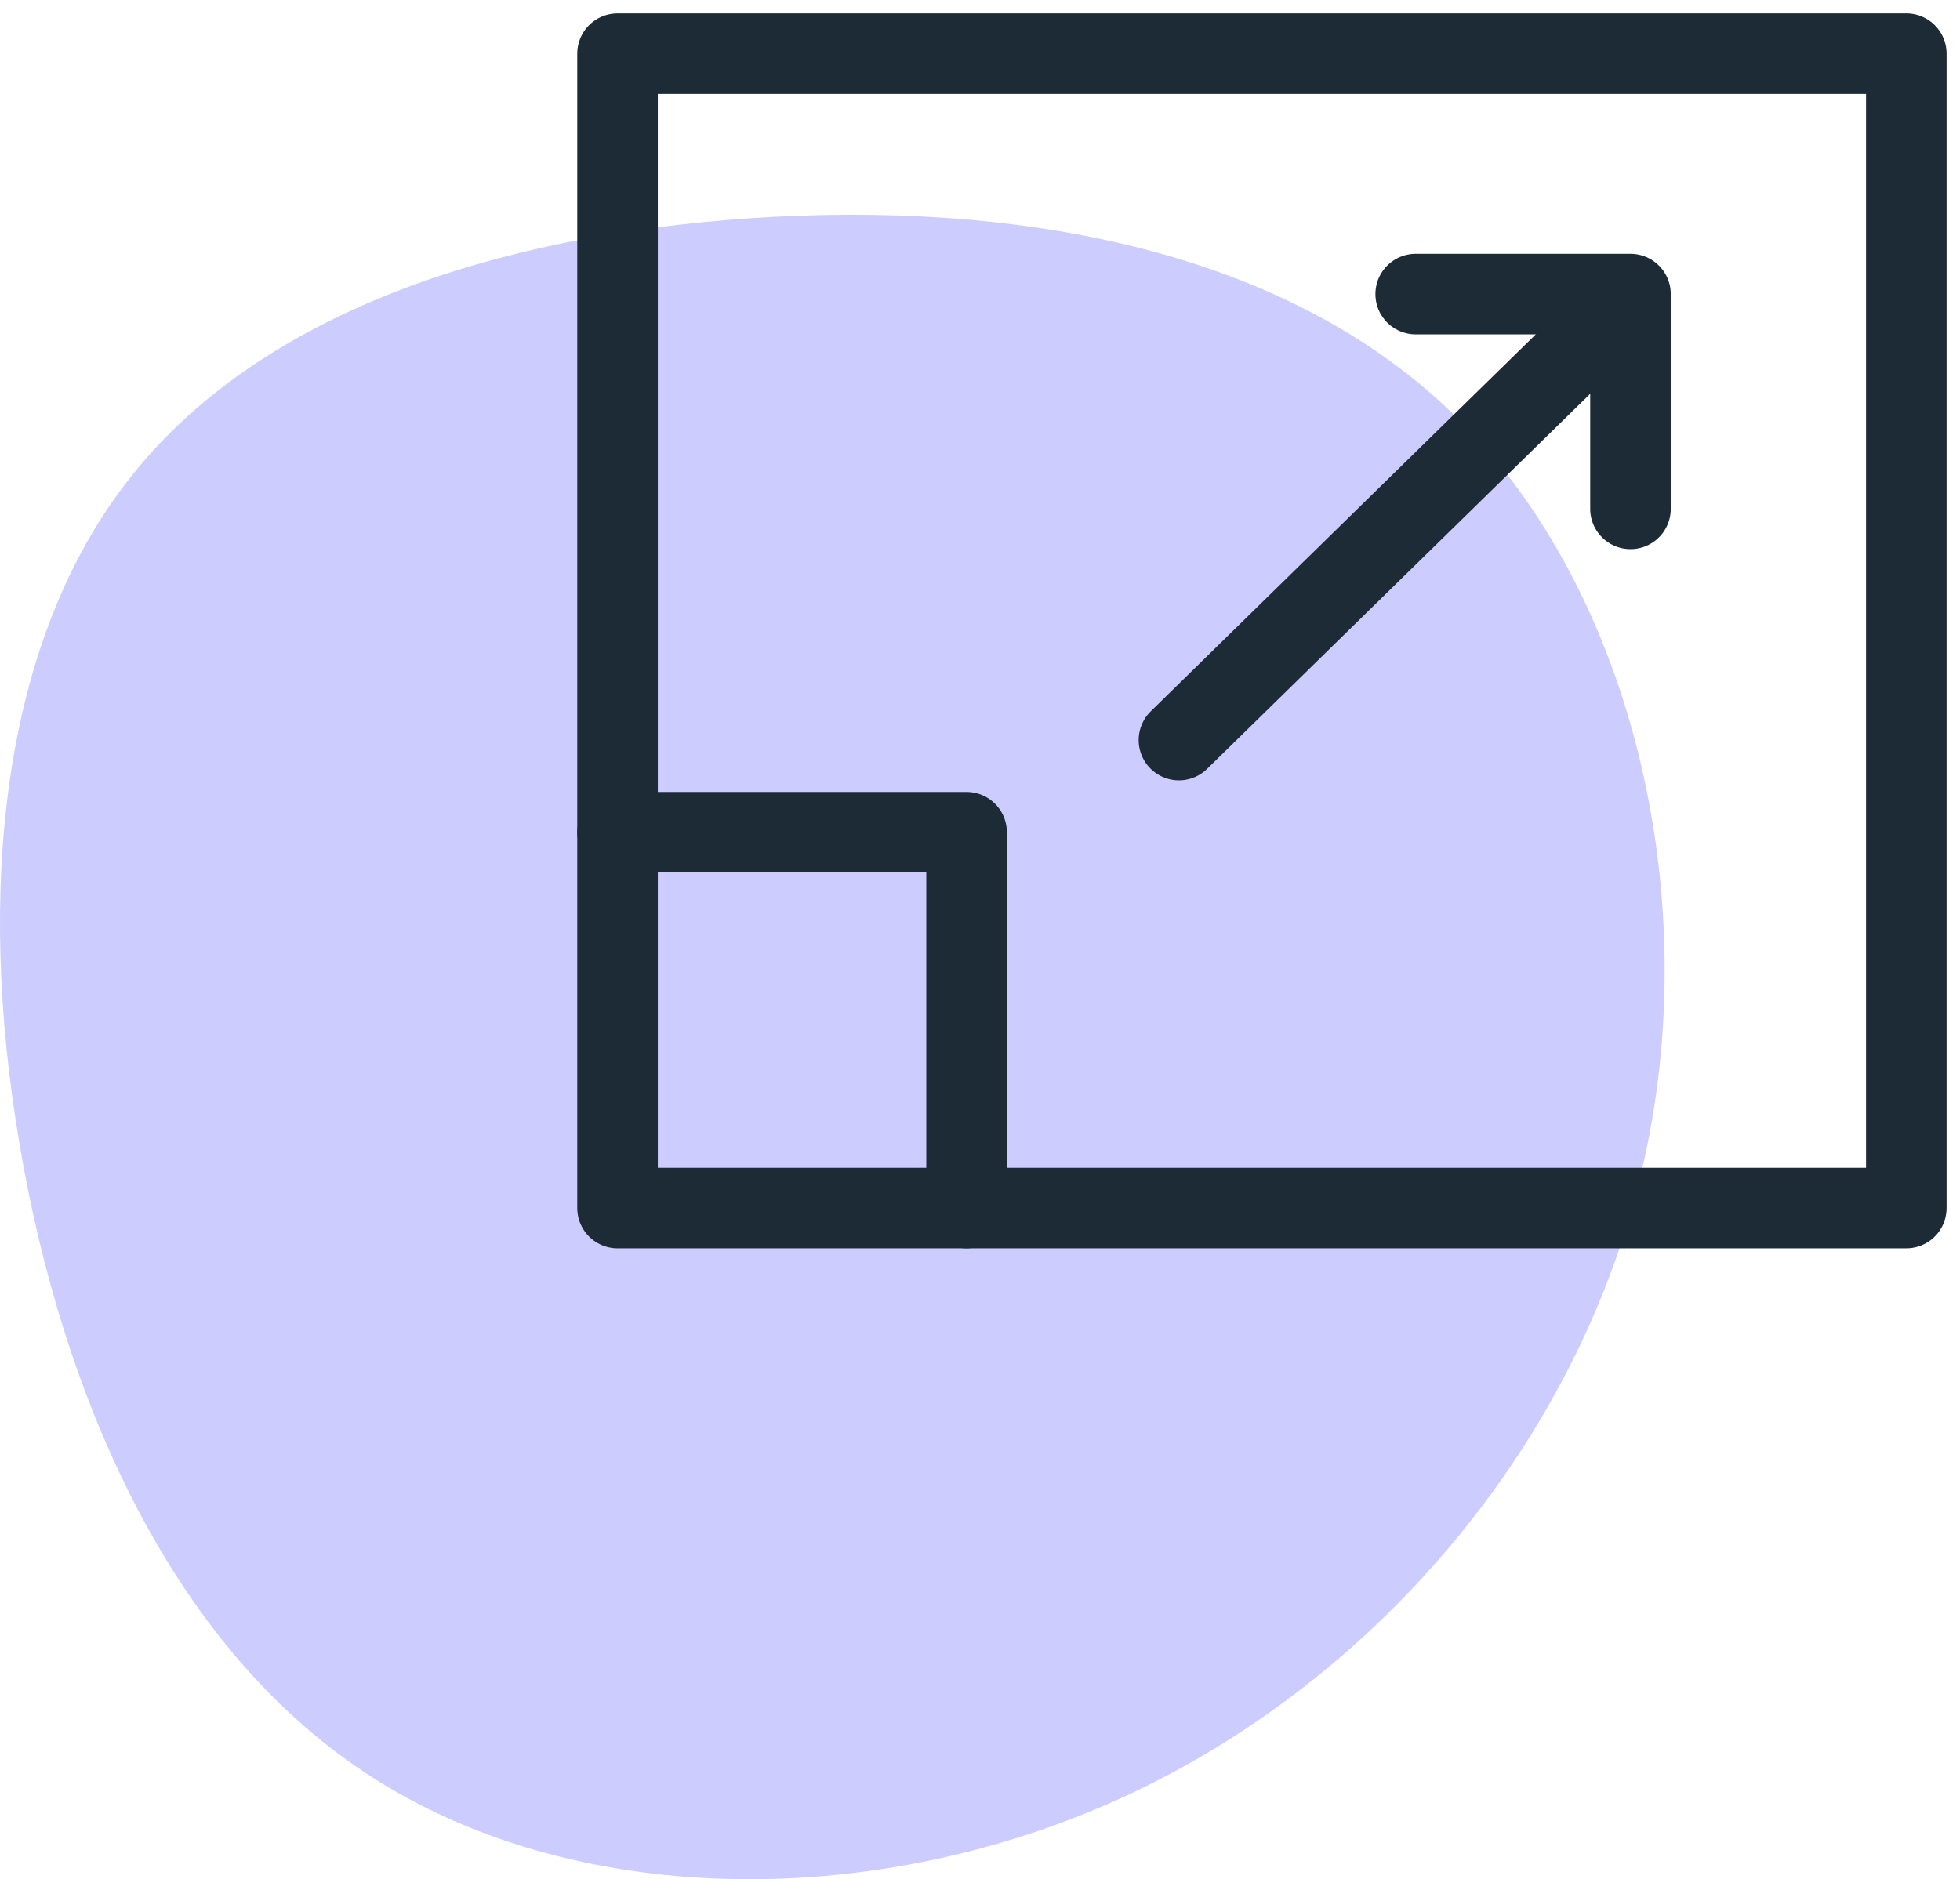
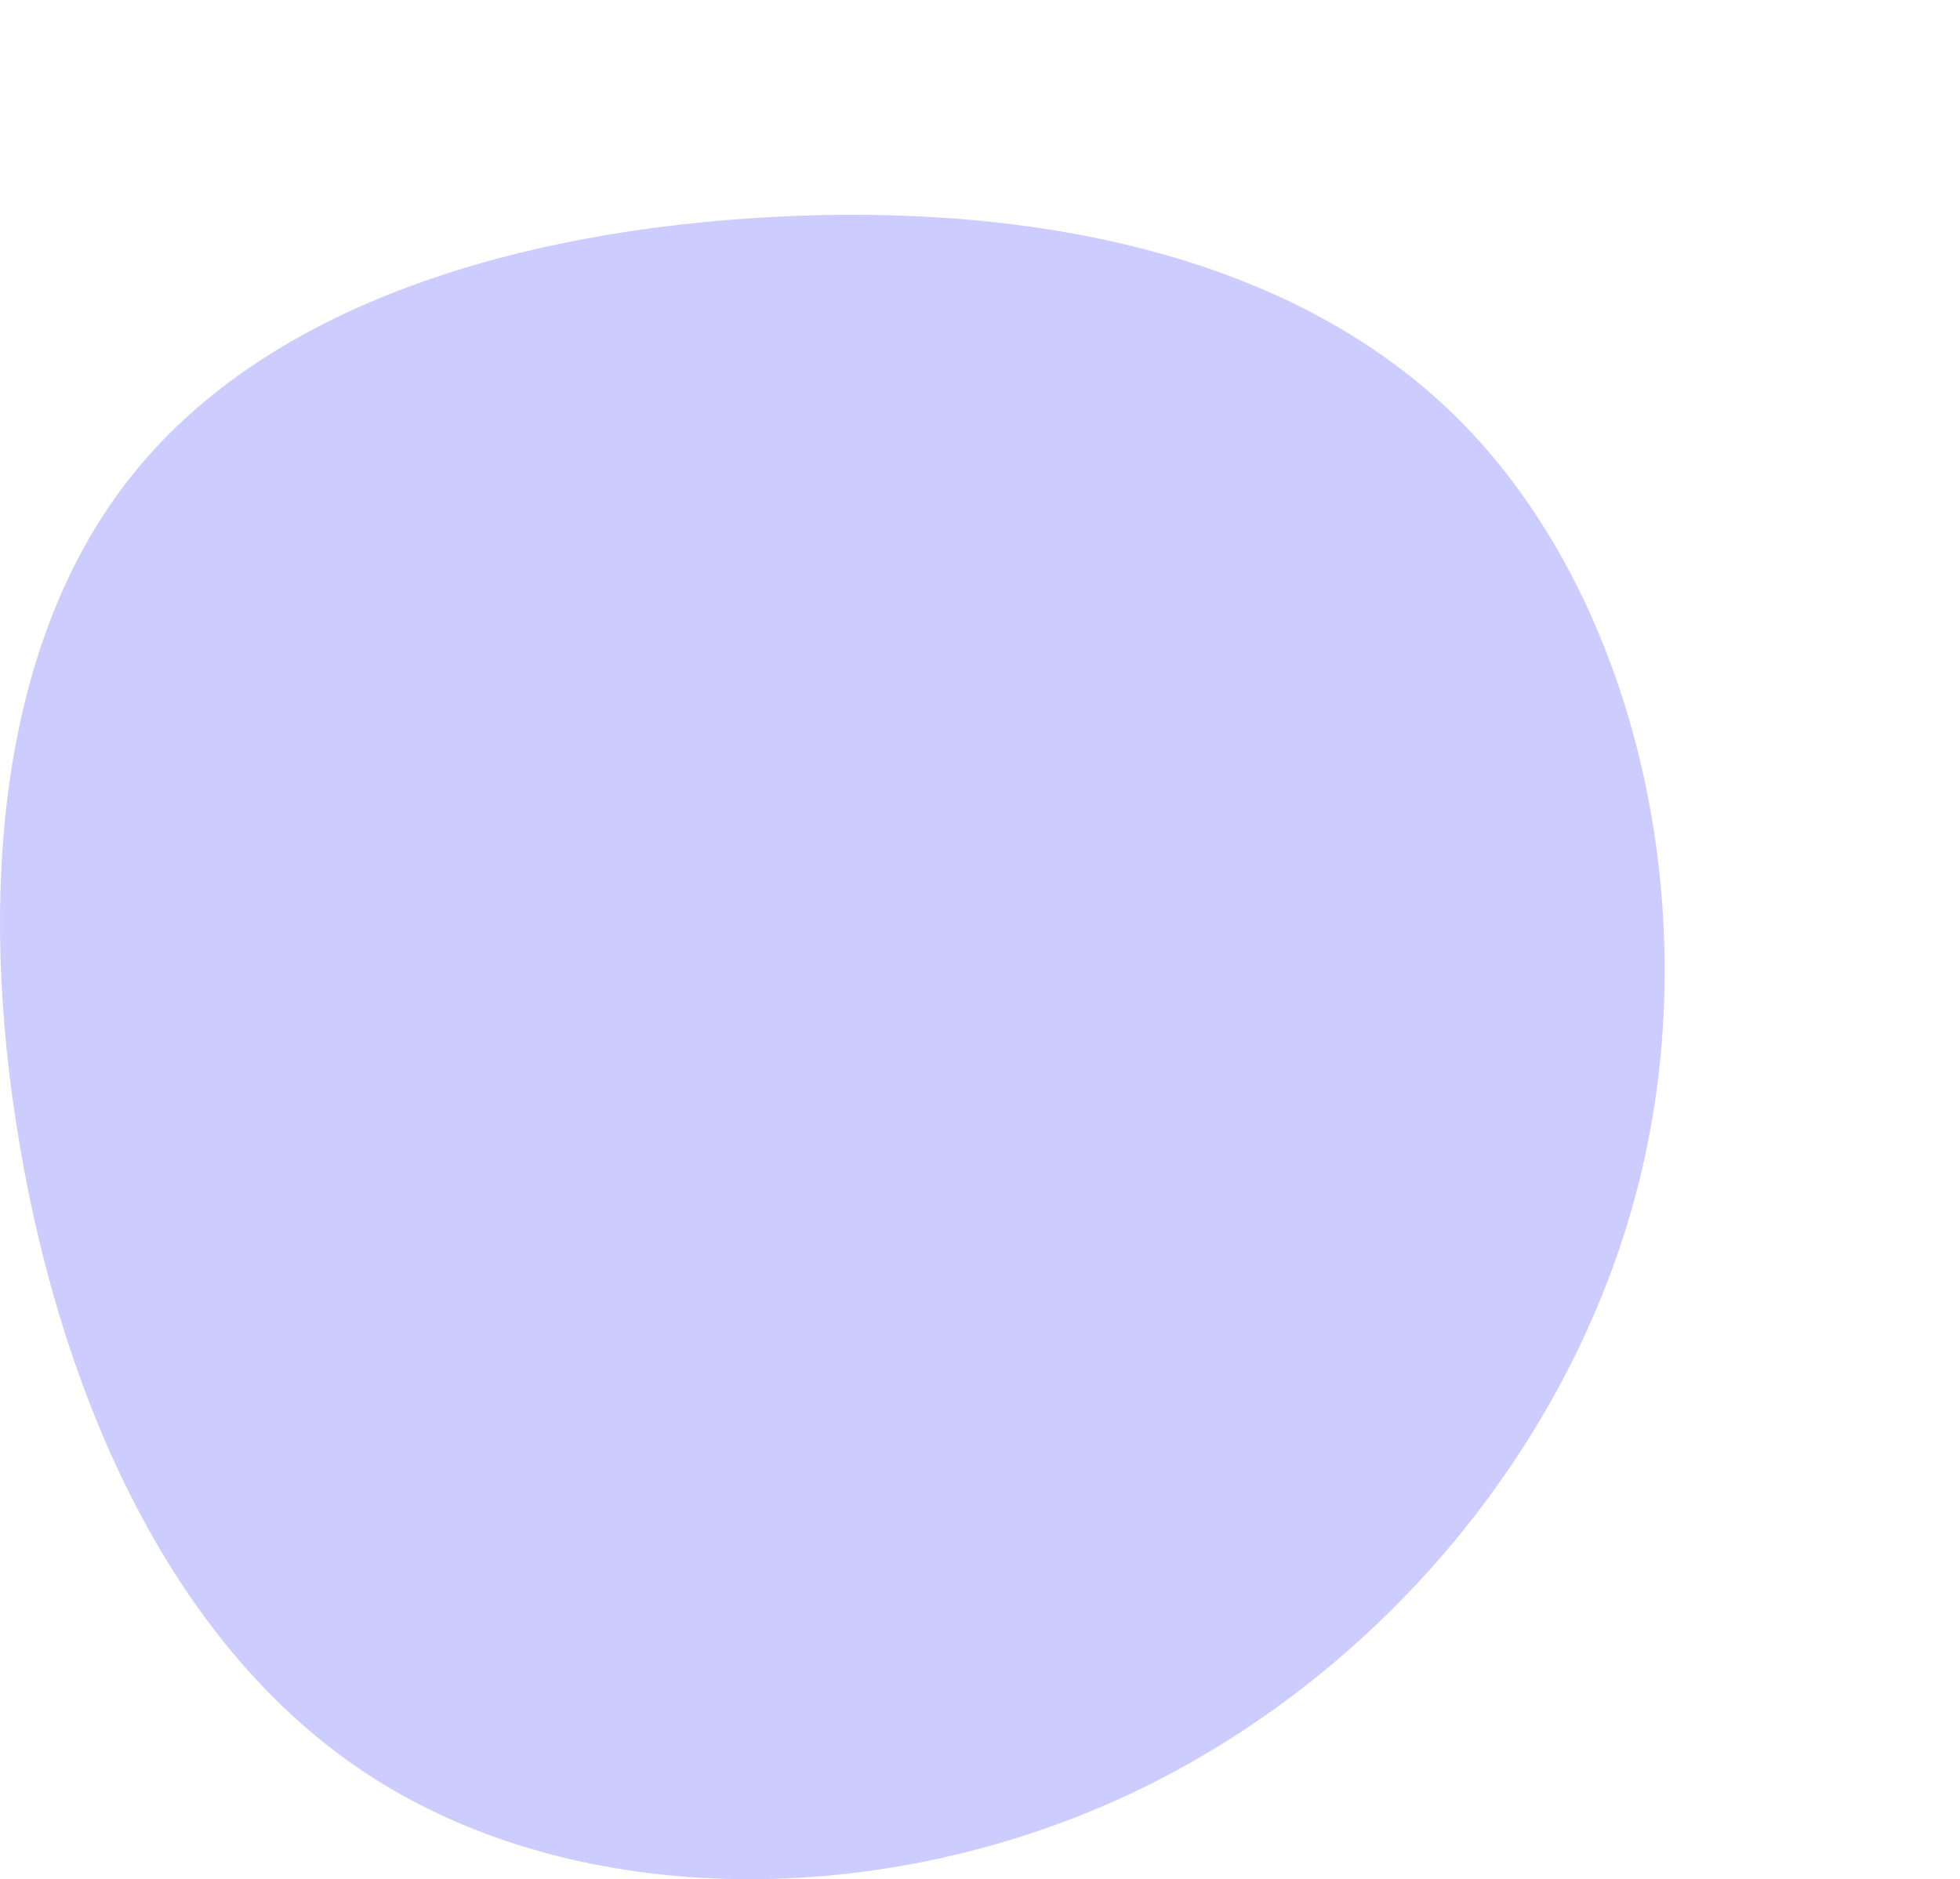
<svg xmlns="http://www.w3.org/2000/svg" width="73" height="70" viewBox="0 0 73 70">
  <g fill="none" fill-rule="evenodd" transform="translate(0 -3)">
-     <path fill="#CCF" d="M54.326,18.621 C60.838,25.126 63.521,36.52 61.148,46.6 C58.775,56.693 51.36,65.471 42.083,69.826 C32.794,74.181 21.644,74.099 14.026,69.306 C6.408,64.526 2.323,55.036 0.732,45.641 C-0.873,36.233 0.017,26.906 4.844,20.799 C9.657,14.677 18.408,11.774 27.953,11.13 C37.486,10.486 47.814,12.116 54.326,18.621 Z" />
-     <polyline stroke="#1D2B36" stroke-linecap="round" stroke-linejoin="round" stroke-width="3" points="23 34 36 34 36 48" />
-     <rect width="48" height="43" x="23" y="5" stroke="#1D2B36" stroke-linecap="round" stroke-linejoin="round" stroke-width="3" />
-     <path stroke="#1D2B36" stroke-linecap="round" stroke-linejoin="round" stroke-width="3" d="M43.909,30.568 L60.273,14.545" />
-     <polyline stroke="#1D2B36" stroke-linecap="round" stroke-linejoin="round" stroke-width="3" points="60.727 21.955 60.727 13.955 52.727 13.955" />
+     <path fill="#CCF" d="M54.326,18.621 C60.838,25.126 63.521,36.52 61.148,46.6 C58.775,56.693 51.36,65.471 42.083,69.826 C32.794,74.181 21.644,74.099 14.026,69.306 C6.408,64.526 2.323,55.036 0.732,45.641 C-0.873,36.233 0.017,26.906 4.844,20.799 C9.657,14.677 18.408,11.774 27.953,11.13 C37.486,10.486 47.814,12.116 54.326,18.621 " />
  </g>
</svg>